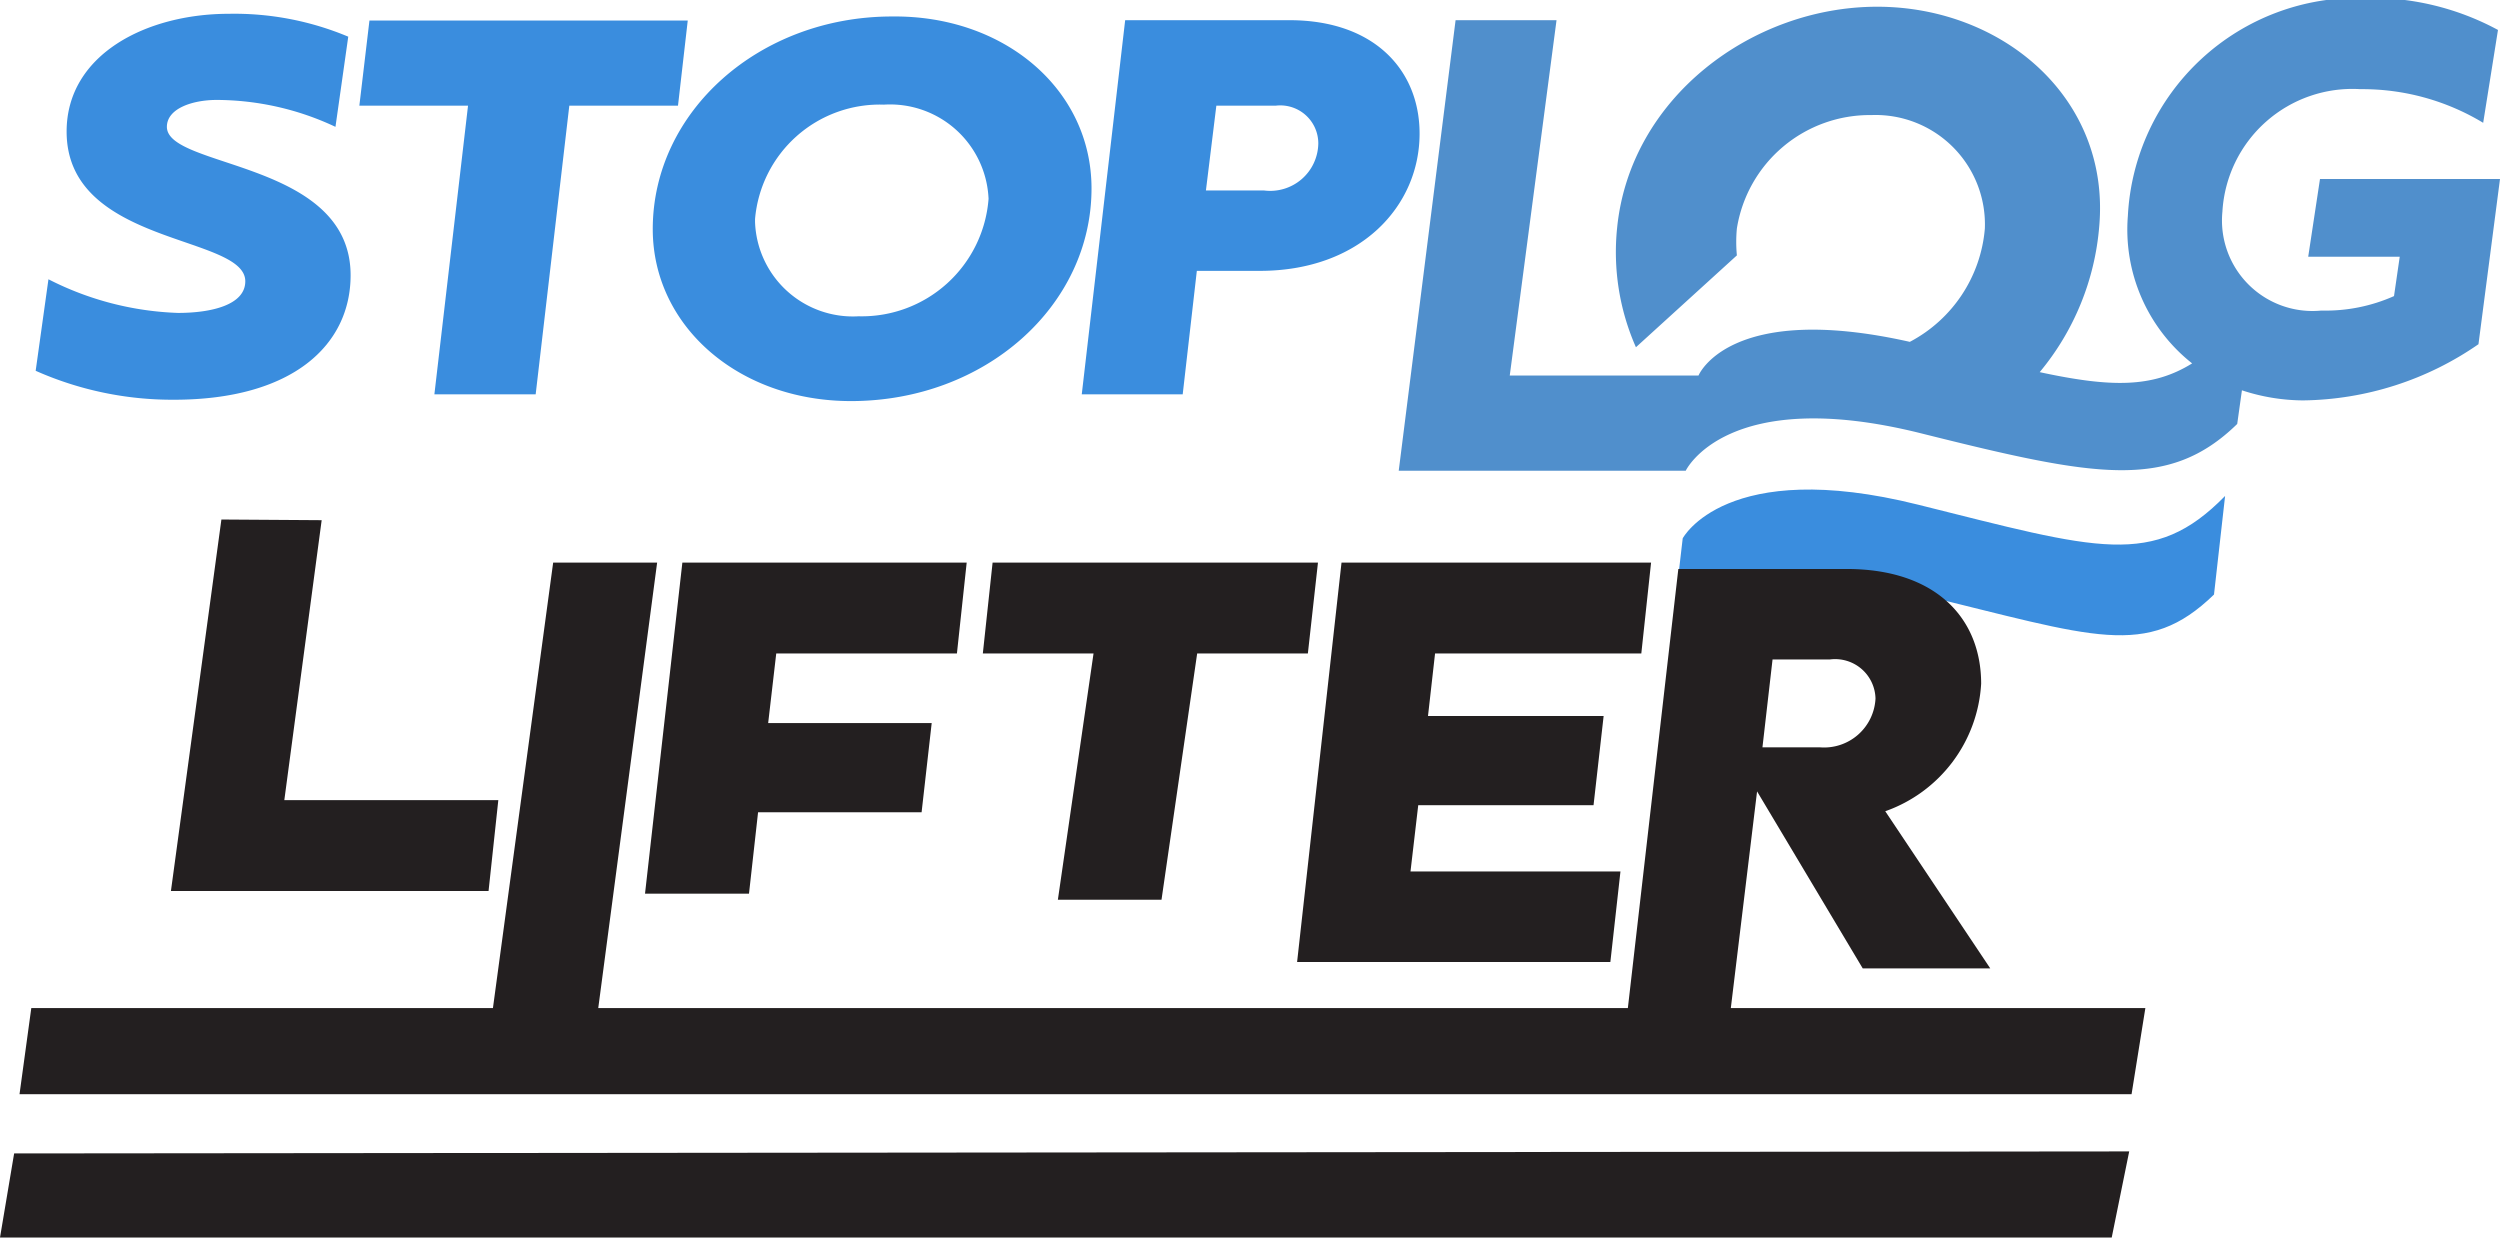
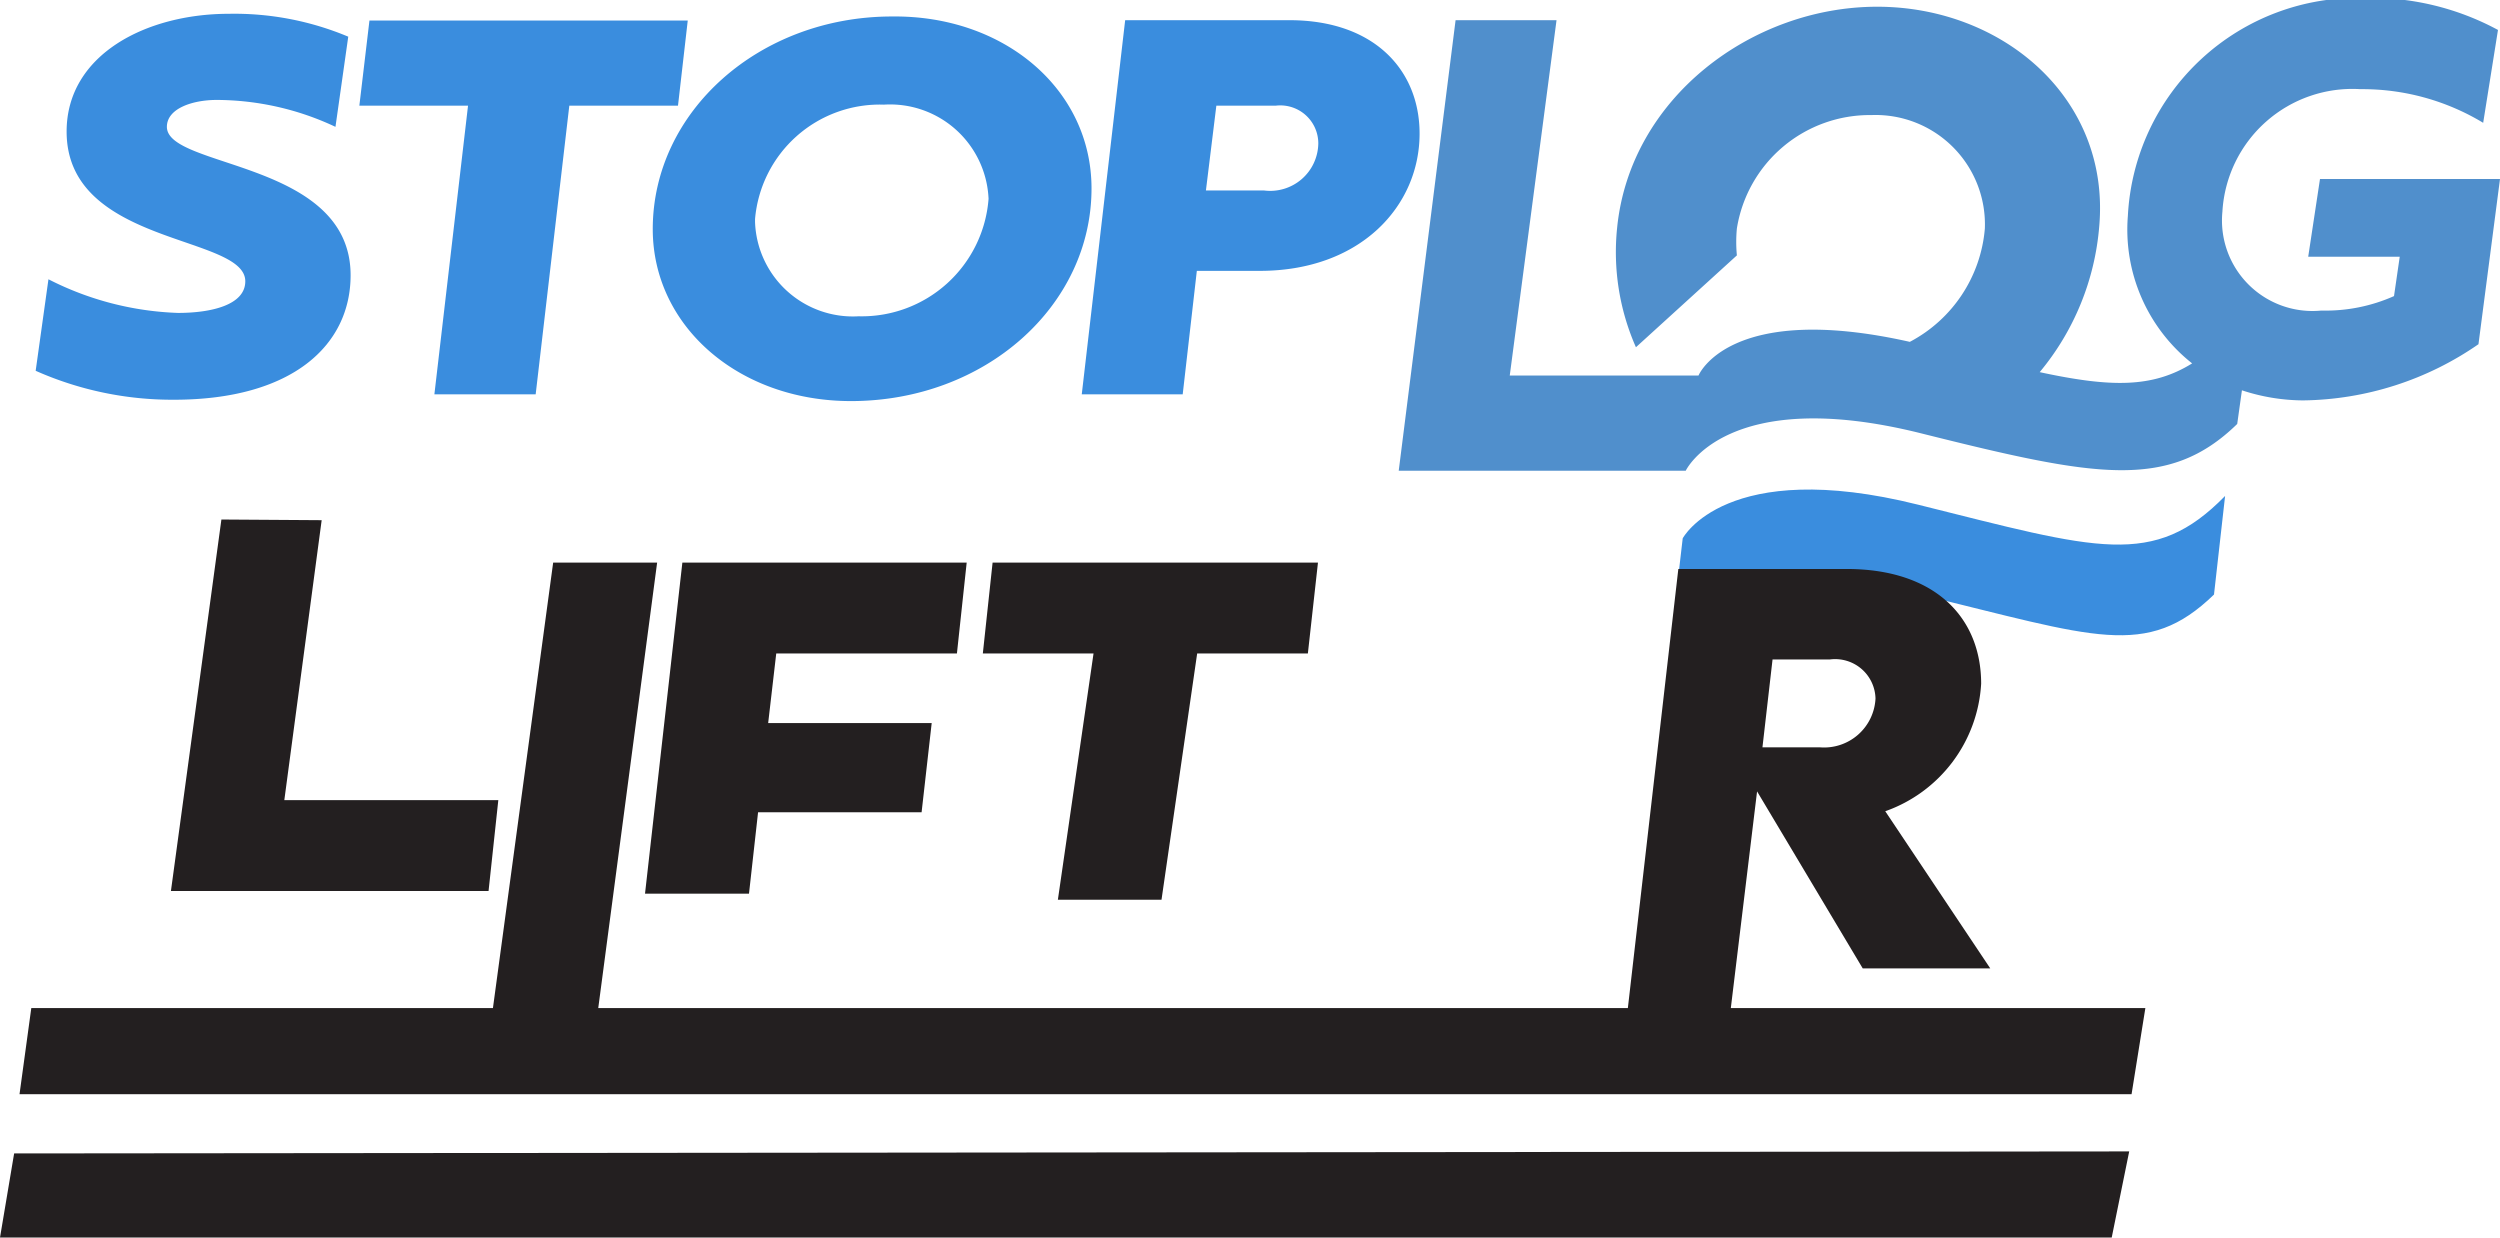
<svg xmlns="http://www.w3.org/2000/svg" id="Layer_1" data-name="Layer 1" viewBox="0 0 74.3 36.78">
  <defs>
    <style>.cls-1{fill:#3a8dde;}.cls-2{fill:#508fcc;}.cls-3{fill:#231f20;}</style>
  </defs>
  <title>StopLog</title>
  <path class="cls-1" d="M10.53,4.17A8.33,8.33,0,0,0,7,3.37c-.71,0-1.48.25-1.48.8,0,1.24,5.46,1,5.46,4.41,0,2.07-1.72,3.7-5.25,3.7a10,10,0,0,1-4.11-.86L2,8.7a9.12,9.12,0,0,0,3.85,1c1,0,2-.24,2-.94,0-1.39-5.31-1.05-5.31-4.45,0-2.29,2.37-3.5,4.82-3.5a8.75,8.75,0,0,1,3.55.68Z" transform="translate(-0.56 -0.4)" />
  <polygon class="cls-1" points="16.92 3.14 15.92 11.72 12.91 11.72 13.91 3.14 10.68 3.14 10.98 0.61 20.44 0.61 20.15 3.14 16.92 3.14" />
  <path class="cls-1" d="M33,6c0,3.49-3.16,6.32-7.15,6.32-3.34,0-5.89-2.23-5.89-5.11,0-3.5,3.17-6.32,7.11-6.32C30.41.85,33,3.06,33,6m-10,1a2.91,2.91,0,0,0,3.08,2.8,3.78,3.78,0,0,0,3.86-3.49,2.93,2.93,0,0,0-3.11-2.8A3.72,3.72,0,0,0,23,6.91" transform="translate(-0.56 -0.4)" />
  <path class="cls-1" d="M38.88,1c2.54,0,3.87,1.5,3.87,3.37C42.75,6.52,41,8.45,38,8.45H36.13l-.42,3.67h-3L34,1ZM36.71,3.54,36.4,6.06h1.72a1.43,1.43,0,0,0,1.62-1.4,1.13,1.13,0,0,0-1.26-1.12Z" transform="translate(-0.56 -0.4)" />
  <path class="cls-1" d="M66.36,18.07c-2,1.94-3.56,1.25-8.74,0-5.77-1.45-7.36,1-7.36,1l.31-2.67s1.28-2.43,7-1c5.33,1.33,7,1.91,9.12-.26Z" transform="translate(-0.56 -0.4)" />
  <path class="cls-2" d="M50.66,14.39s1.21-2.56,7-1.11C62.82,14.57,65,15,67.05,13l.14-1a5.88,5.88,0,0,0,1.82.3,9.34,9.34,0,0,0,5.21-1.67l.64-4.91H69.51l-.35,2.31h2.72l-.17,1.17a5,5,0,0,1-2.16.43,2.69,2.69,0,0,1-2.94-2.94,3.87,3.87,0,0,1,4.1-3.64,6.94,6.94,0,0,1,3.65,1l.44-2.76a7.93,7.93,0,0,0-4-.95,6.83,6.83,0,0,0-7,6.48,5.07,5.07,0,0,0,1.91,4.38c-1.19.74-2.44.71-4.53.26a7.76,7.76,0,0,0,1.77-4.34C63.28,3.31,60.07.6,56.35.6S49,3.31,48.62,7.18a7,7,0,0,0,.56,3.54l3-2.73a4.24,4.24,0,0,1,0-.8,4,4,0,0,1,4-3.37,3.25,3.25,0,0,1,3.37,3.37,4.2,4.2,0,0,1-2.23,3.37c-5.38-1.21-6.28,1-6.28,1v0H45.43L46.82,1h-3L42.13,14.39Z" transform="translate(-0.56 -0.4)" />
  <polygon class="cls-3" points="14.81 23.78 14.52 26.48 5.08 26.48 6.58 15.44 9.56 15.46 8.45 23.78 14.81 23.78" />
  <polygon class="cls-3" points="22.53 24.14 22.26 26.56 19.17 26.56 20.28 16.72 28.73 16.72 28.44 19.42 23.07 19.42 22.83 21.49 27.69 21.49 27.39 24.14 22.53 24.14" />
  <polygon class="cls-3" points="35.58 19.42 34.52 26.74 31.44 26.74 32.5 19.42 29.21 19.42 29.5 16.72 39.17 16.72 38.87 19.42 35.58 19.42" />
-   <polygon class="cls-3" points="47.86 28.59 38.55 28.59 39.87 16.72 49.07 16.72 48.78 19.42 42.65 19.42 42.44 21.28 47.66 21.28 47.36 23.93 42.15 23.93 41.92 25.9 48.16 25.9 47.86 28.59" />
  <polygon class="cls-3" points="62.76 36.78 0 36.78 0.42 34.28 63.28 34.22 62.76 36.78" />
  <path class="cls-3" d="M52,30.36l.78-6.44,3.14,5.26h3.79l-3.12-4.67a4.28,4.28,0,0,0,2.85-3.79c0-1.95-1.35-3.41-4-3.41h-5L48.94,30.36H18.34l1.75-13.24H17L15.21,30.36H1.49l-.35,2.56H63.91l.41-2.56ZM53.24,20h1.7a1.2,1.2,0,0,1,1.36,1.16,1.53,1.53,0,0,1-1.66,1.45h-1.7Z" transform="translate(-0.56 -0.4)" />
</svg>